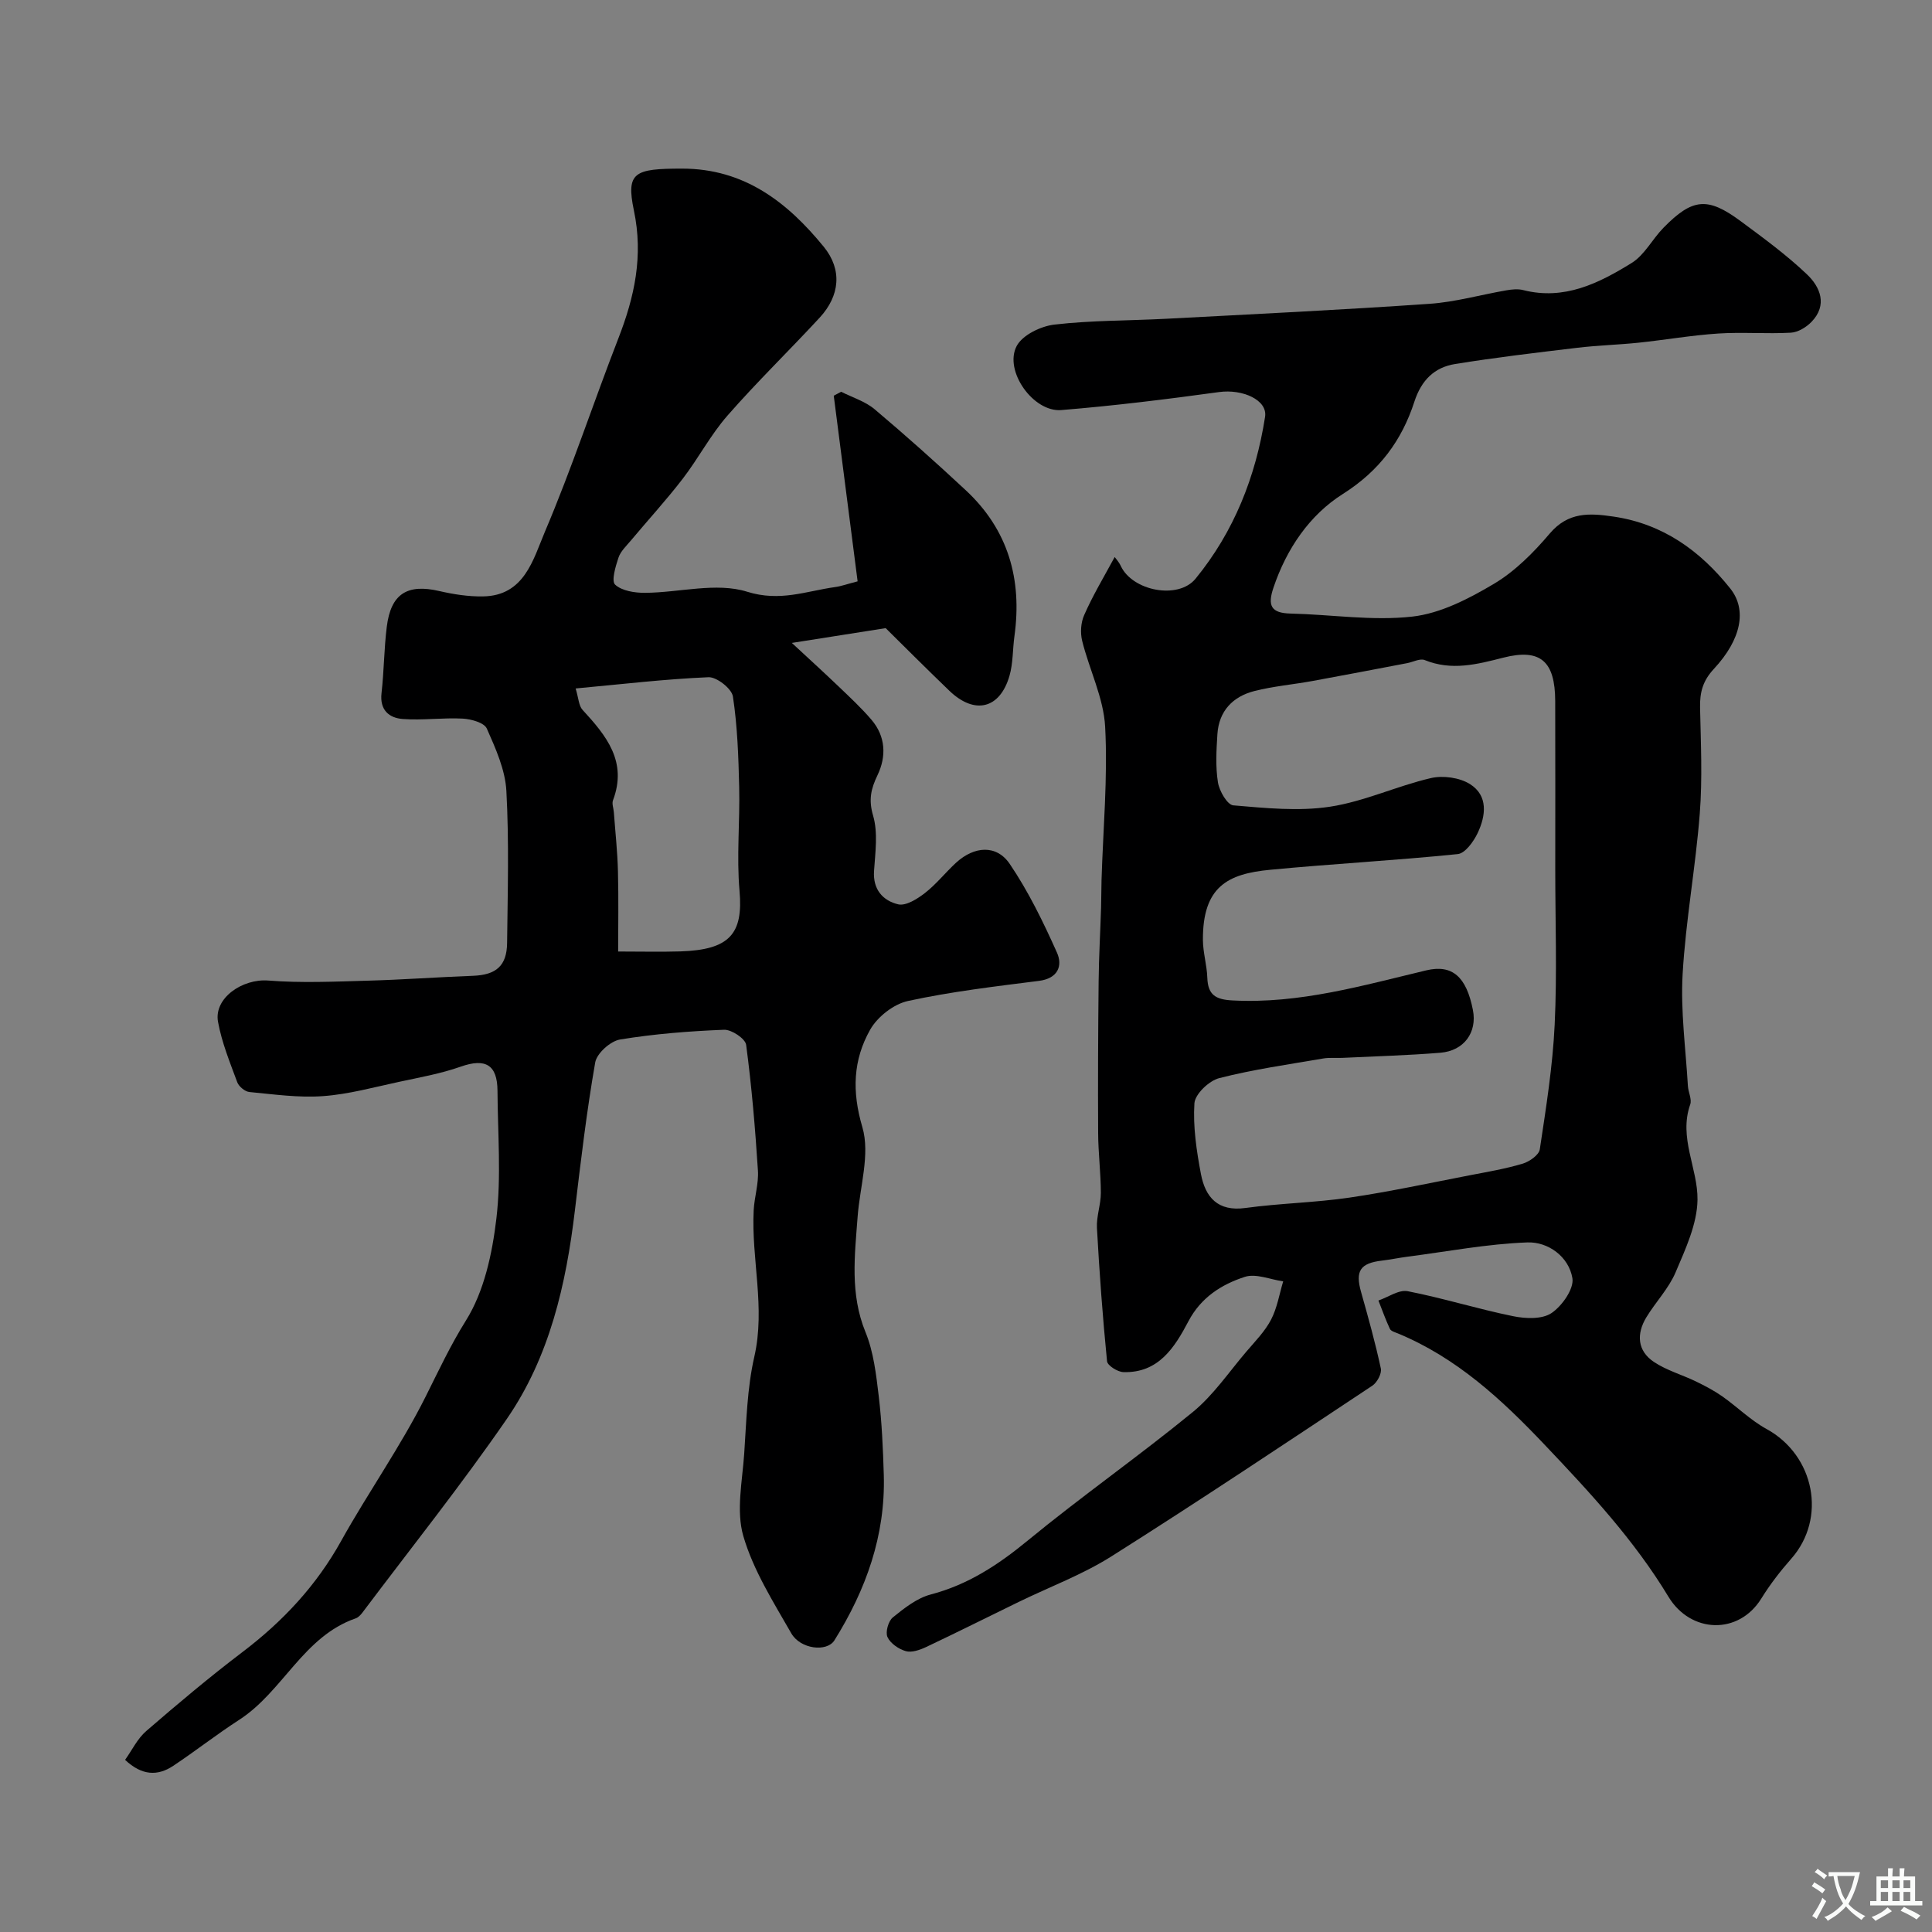
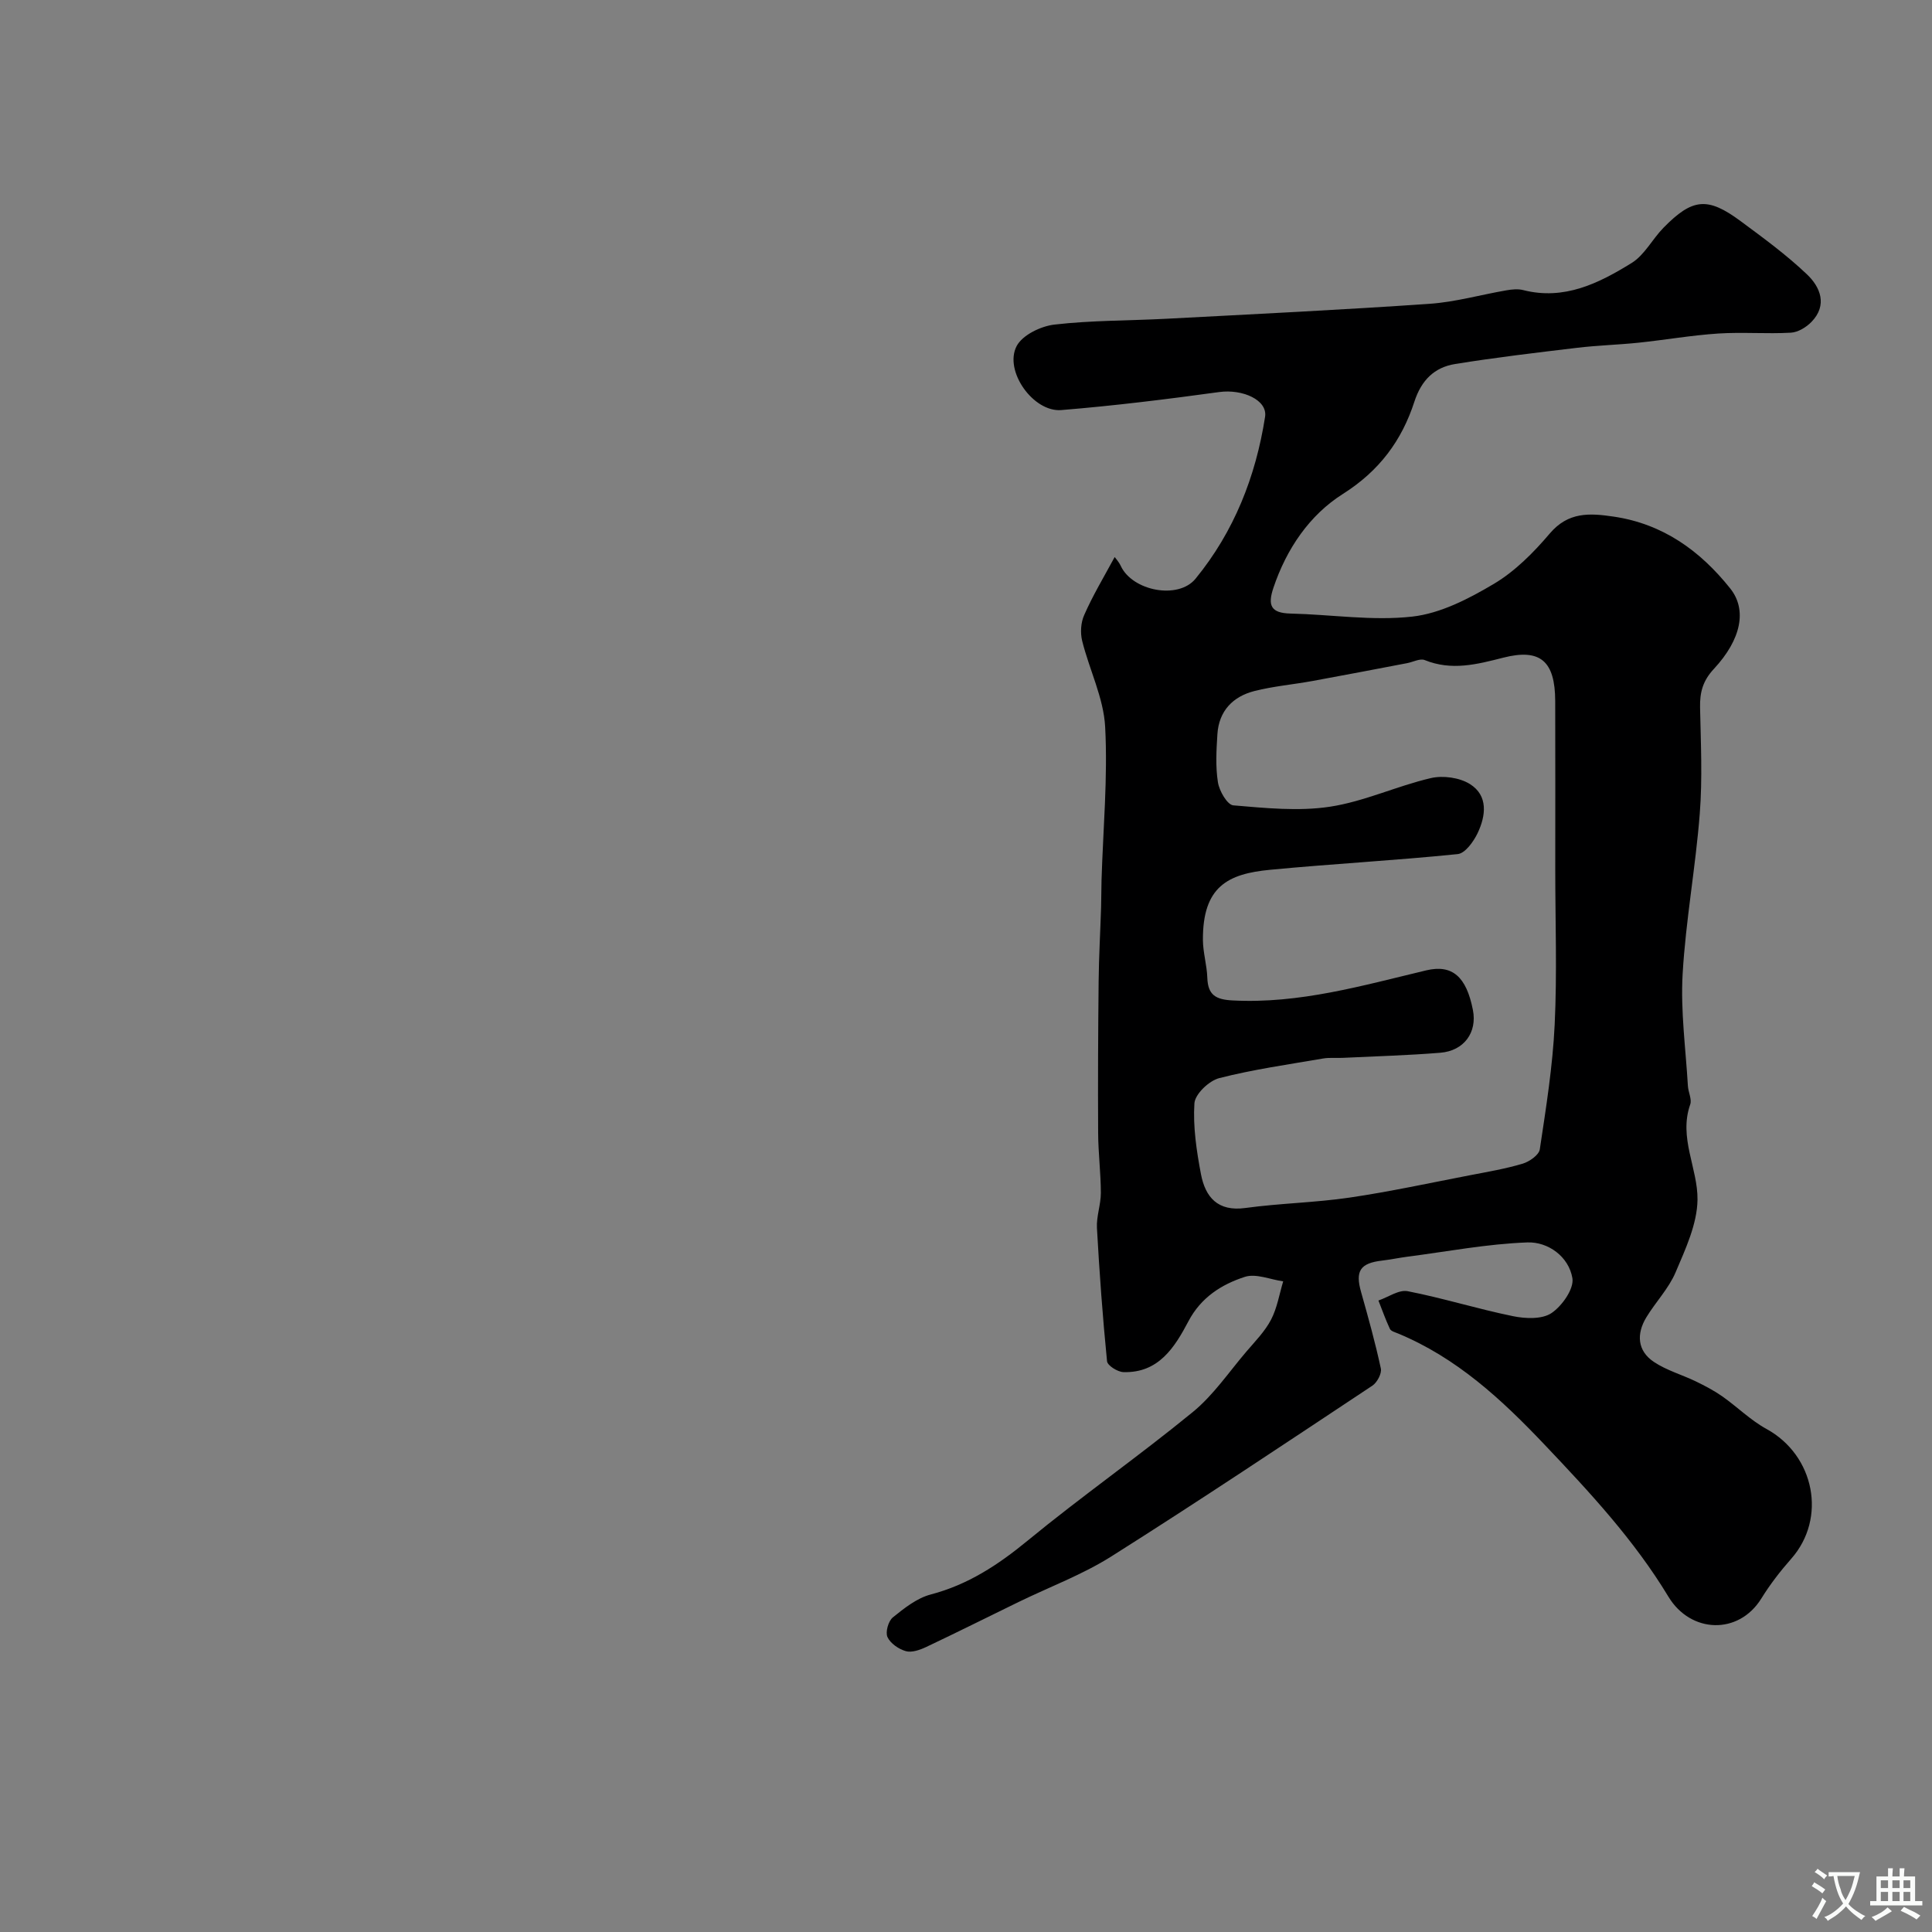
<svg xmlns="http://www.w3.org/2000/svg" enable-background="new 0 0 400 400" viewBox="0 0 400 400">
  <rect x="0" y="0" width="400" height="400" fill="#808080" stroke="none" />
  <path d="m230.78 115.33c.12.18.84.94 1.27 1.85 2.41 5.17 11.88 7.02 15.47 2.64 7.98-9.75 12.47-21.15 14.4-33.52.55-3.5-4.69-5.79-9.5-5.13-10.86 1.49-21.76 2.84-32.69 3.73-5.81.48-11.93-8.15-9.24-13.26 1.2-2.28 5.01-4.12 7.83-4.44 7.7-.89 15.51-.8 23.28-1.21 18.14-.96 36.28-1.84 54.39-3.09 5.33-.37 10.59-1.88 15.89-2.79 1.14-.2 2.39-.33 3.48-.05 8.51 2.17 15.67-1.42 22.45-5.61 2.67-1.65 4.29-4.94 6.59-7.29 6.01-6.13 9.13-6.44 15.96-1.39 4.73 3.5 9.53 7.01 13.77 11.05 2.74 2.61 4.29 6.34.92 9.82-1.08 1.12-2.8 2.16-4.28 2.24-4.98.28-10.01-.15-14.99.17-5.52.36-11 1.32-16.51 1.9-4.24.44-8.52.55-12.76 1.06-8.44 1.01-16.89 2-25.27 3.36-4.27.69-6.96 3.35-8.4 7.77-2.61 8.05-7.24 14.34-14.83 19.14-6.87 4.34-11.65 11.34-14.36 19.41-1.23 3.65-.54 5.24 3.52 5.34 8.43.19 16.95 1.56 25.23.63 5.85-.66 11.71-3.7 16.91-6.79 4.38-2.61 8.21-6.48 11.55-10.41 3.83-4.51 8.24-4.24 13.24-3.5 10.22 1.51 17.92 7.09 24.13 14.88 3.5 4.39 2.31 10.52-3.39 16.65-2.3 2.47-2.92 4.85-2.86 7.97.15 7.33.51 14.7-.06 21.98-.86 11.1-2.91 22.12-3.55 33.23-.44 7.67.64 15.43 1.09 23.15.07 1.3.86 2.76.48 3.85-2.43 6.9 1.59 13.22 1.51 19.72-.07 5.05-2.49 10.21-4.54 15.04-1.43 3.36-4.14 6.15-6.06 9.32-2.07 3.43-1.87 6.92 1.57 9.22 2.63 1.76 5.83 2.65 8.72 4.05 1.87.91 3.74 1.89 5.44 3.08 3.1 2.18 5.86 4.95 9.15 6.75 9.98 5.47 12.53 18.49 5.12 26.88-2.27 2.57-4.39 5.32-6.19 8.23-4.7 7.58-14.63 7.23-19.23-.38-7.09-11.73-16.26-21.59-25.61-31.44-8.91-9.4-18.23-18.03-30.38-23.06-.6-.25-1.44-.47-1.67-.94-.9-1.91-1.6-3.91-2.38-5.88 2.03-.7 4.23-2.29 6.06-1.93 7.33 1.43 14.49 3.68 21.81 5.17 2.57.53 6.01.67 7.96-.64 2.19-1.47 4.69-5.03 4.33-7.22-.75-4.48-5.04-7.57-9.33-7.41-8.28.3-16.52 1.88-24.78 2.95-1.77.23-3.51.6-5.28.81-4.57.53-5.6 2.15-4.36 6.52 1.48 5.25 2.95 10.51 4.09 15.83.22 1.04-.78 2.9-1.76 3.55-17.93 11.89-35.83 23.85-54.02 35.34-6 3.79-12.79 6.31-19.21 9.44-6.39 3.11-12.75 6.3-19.18 9.34-1.28.6-2.96 1.19-4.19.84-1.47-.42-3.19-1.6-3.79-2.92-.46-1.02.18-3.31 1.11-4.06 2.37-1.92 4.99-4 7.85-4.75 7.69-2.02 13.91-6.1 19.99-11.09 11.17-9.19 23.06-17.51 34.25-26.67 4.27-3.49 7.49-8.29 11.12-12.54 1.81-2.12 3.83-4.17 5.1-6.6 1.26-2.42 1.71-5.27 2.51-7.93-2.67-.37-5.63-1.68-7.94-.93-4.82 1.56-9.08 4.26-11.67 9.18-2.85 5.41-6.19 10.77-13.48 10.54-1.2-.04-3.29-1.36-3.38-2.25-.91-9.17-1.58-18.38-2.09-27.58-.13-2.4.81-4.85.81-7.28-.01-4.13-.54-8.25-.56-12.37-.06-10.46-.01-20.92.1-31.39.05-5.14.35-10.27.51-15.41.06-1.85.03-3.71.09-5.56.32-10.59 1.31-21.22.75-31.76-.32-6-3.28-11.83-4.76-17.8-.41-1.67-.28-3.81.43-5.36 1.74-3.98 4-7.74 6.3-11.99zm91.22 64.78c0-11.66.03-23.32-.01-34.98-.03-8.19-3.02-10.94-10.74-8.97-5.49 1.4-10.71 2.76-16.28.5-.97-.39-2.42.41-3.65.64-6.52 1.24-13.04 2.5-19.57 3.69-4 .73-8.08 1.08-12 2.07-4.48 1.13-7.39 4.12-7.7 8.94-.21 3.32-.41 6.72.11 9.97.28 1.79 1.94 4.66 3.18 4.77 6.65.56 13.5 1.27 20.02.28 7.09-1.08 13.83-4.28 20.87-5.92 2.51-.59 5.94-.12 8.1 1.23 3.83 2.4 3.3 6.56 1.6 10.15-.84 1.76-2.58 4.19-4.12 4.35-12.92 1.32-25.91 2.01-38.85 3.25-8.74.83-13.97 3.46-13.91 14.54.02 2.6.82 5.18.91 7.79.12 3.56 1.69 4.54 5.23 4.72 13.85.73 26.91-3.09 40.11-6.23 5.36-1.27 8.3 1.29 9.65 8.21.91 4.62-1.82 8.45-6.75 8.85-6.75.55-13.52.73-20.28 1.06-1.33.06-2.69-.09-3.98.13-7.2 1.24-14.47 2.26-21.53 4.07-2.1.54-5 3.31-5.12 5.22-.31 4.83.44 9.82 1.35 14.63.91 4.78 3.47 7.82 9.21 7.03 7.15-.98 14.42-1.1 21.56-2.15 8.36-1.23 16.63-3.03 24.93-4.63 3.65-.7 7.34-1.33 10.9-2.39 1.41-.42 3.39-1.8 3.56-2.98 1.29-8.58 2.67-17.19 3.08-25.84.51-10.67.12-21.34.12-32z" fill="#000001" />
-   <path d="m177.56 120.36c-1.67-12.99-3.31-25.71-4.94-38.43.51-.27 1.02-.55 1.53-.82 2.33 1.18 4.98 1.98 6.93 3.62 6.43 5.42 12.71 11.03 18.86 16.76 8.81 8.19 11.71 18.46 10.09 30.2-.38 2.74-.27 5.61-1.03 8.24-1.99 6.86-7.23 8.1-12.45 3.08-4.99-4.8-9.88-9.7-13.18-12.96-7.71 1.21-13.3 2.09-19.43 3.06 3.48 3.23 6.62 6.08 9.68 9.01 2.34 2.24 4.72 4.45 6.82 6.91 2.95 3.46 3.09 7.6 1.24 11.46-1.37 2.85-1.88 5.09-.91 8.39 1.03 3.53.45 7.61.19 11.43-.27 3.88 1.87 6.17 4.99 6.92 1.6.38 3.98-1.12 5.56-2.35 2.35-1.83 4.23-4.24 6.44-6.27 3.76-3.44 8.36-3.79 11.11.26 3.87 5.71 6.94 12.03 9.77 18.35 1.21 2.7.25 5.36-3.73 5.86-9.07 1.15-18.18 2.22-27.1 4.16-2.97.64-6.34 3.28-7.85 5.96-3.52 6.24-3.8 12.73-1.61 20.16 1.65 5.61-.52 12.34-.98 18.57-.6 8.03-1.6 15.97 1.63 23.87 1.69 4.13 2.21 8.81 2.75 13.31.64 5.4.88 10.85 1.04 16.29.36 12.5-3.69 23.76-10.22 34.21-1.55 2.48-7.05 1.85-8.94-1.46-3.72-6.5-7.86-13.04-9.92-20.11-1.52-5.23-.21-11.36.18-17.07.46-6.71.6-13.55 2.09-20.06 2.34-10.22-.64-20.21-.13-30.3.14-2.77 1.06-5.54.88-8.27-.56-8.7-1.29-17.39-2.44-26.02-.17-1.28-3.02-3.18-4.57-3.12-7.21.29-14.44.85-21.54 2.02-1.99.33-4.81 2.86-5.14 4.75-1.77 10.14-2.98 20.38-4.2 30.6-1.83 15.37-5.24 30.35-14.11 43.22-9.46 13.72-19.88 26.77-29.9 40.1-.36.47-.84.99-1.37 1.17-10.87 3.76-15.07 15.17-24.14 21.02-4.66 3.01-9.03 6.45-13.65 9.52-3.22 2.14-6.48 2.04-9.96-1.24 1.42-1.99 2.55-4.39 4.38-5.97 6.5-5.62 13.08-11.16 19.92-16.35 8.37-6.35 15.3-13.76 20.44-23.02 5.61-10.08 12.33-19.57 17.48-29.86 2.68-5.35 5.12-10.6 8.34-15.75 3.78-6.03 5.45-13.86 6.31-21.11 1.03-8.71.28-17.63.23-26.47-.03-5.42-2.52-6.79-7.62-4.99-4.11 1.45-8.46 2.22-12.74 3.14-5.23 1.12-10.46 2.58-15.75 2.96-5.05.37-10.19-.37-15.26-.85-.92-.09-2.18-1.14-2.51-2.03-1.52-4.1-3.2-8.22-3.98-12.49-.9-4.93 5.06-8.98 10.4-8.56 6.81.54 13.71.22 20.57.03 7.27-.2 14.53-.74 21.8-1.01 4.78-.18 7.02-2.03 7.08-6.8.12-10.5.42-21.02-.15-31.48-.24-4.39-2.23-8.8-4.05-12.91-.54-1.22-3.23-1.96-4.98-2.06-4.13-.22-8.31.39-12.43.08-2.82-.21-4.79-1.85-4.39-5.35.52-4.57.52-9.2 1.09-13.76.85-6.83 4.26-8.92 10.87-7.38 2.95.68 6.03 1.16 9.04 1.11 8.58-.12 10.4-7.66 12.82-13.37 5.58-13.13 10.04-26.73 15.21-40.04 3.35-8.61 5.21-17.05 3.22-26.5-1.66-7.94.12-8.66 9.99-8.66 12.87 0 21.78 6.95 29.32 16.18 3.88 4.76 3.33 10.16-.85 14.68-6.3 6.82-12.98 13.29-19.09 20.28-3.5 4-6.01 8.84-9.26 13.07-3.4 4.42-7.18 8.54-10.76 12.82-.94 1.12-2.12 2.22-2.55 3.54-.61 1.83-1.5 4.82-.68 5.57 1.42 1.3 4.07 1.7 6.19 1.69 7.1-.05 14.75-2.23 21.13-.23 6.8 2.13 12.2-.12 18.19-.96 1.23-.16 2.46-.61 4.69-1.19zm-58.38 22.18c.61 2.01.64 3.57 1.43 4.43 4.92 5.34 9.33 10.72 6.3 18.73-.26.7.12 1.63.18 2.46.3 4.08.75 8.15.85 12.23.15 5.8.04 11.61.04 16.61 4.68 0 8.76.1 12.84-.02 10.28-.32 13.07-3.65 12.29-12.55-.63-7.11.1-14.32-.07-21.48-.15-6.27-.36-12.58-1.3-18.76-.25-1.61-3.35-4.05-5.05-3.98-8.97.38-17.9 1.44-27.51 2.33z" fill="#000001" />
  <g fill="#fafbfa">
    <path d="m377.9 391.2c-.2.3-.4.5-.6.8-.7-.6-1.4-1-2.2-1.5.2-.3.4-.5.5-.8.6.4 1.4.8 2.3 1.5zm-1.8 6.1c-.2-.2-.5-.4-.9-.6.4-.6.8-1.2 1.2-1.9s.7-1.3.9-1.9c.3.3.5.5.8.7-.7 1.3-1.4 2.6-2 3.7zm2.2-9c-.3.3-.5.5-.6.8-.6-.6-1.3-1.1-2-1.5.3-.3.5-.5.6-.7.6.5 1.3.9 2 1.4zm.3.2v-.9h2 4.5c-.3 1.3-.6 2.5-1 3.6s-.9 2.1-1.4 3c.4.5 1 1 1.6 1.4s1.2.8 1.9 1.1c-.3.2-.5.4-.8.8-.4-.3-1-.7-1.6-1.2s-1.2-1.1-1.6-1.6c-.5.6-1.1 1.1-1.7 1.6s-1.4.9-2.1 1.4c-.1-.3-.3-.5-.7-.8.6-.2 1.2-.5 1.9-1s1.4-1.1 2-1.8c-.5-.8-.9-1.6-1.2-2.5s-.6-2-.8-3.2c-.4.1-.7.1-1 .1zm2.5 2.7c.2 1 .7 1.7 1 2.2.3-.5.6-1.1 1-2s.6-1.9.9-3h-3.2-.4c.1.9.3 1.8.7 2.8z" />
    <path d="m396.5 388.5v1.5 3.6h1.5v.9c-.4 0-1 0-1.7 0h-7.9c-.5 0-.9 0-1.2 0v-.9h1.3v-3.5c0-.7 0-1.2 0-1.6h2.4c0-.8 0-1.4 0-1.7h1c0 .3-.1.8-.1 1.7h1.5c0-.8 0-1.4 0-1.7h1c0 .3-.1.9-.1 1.7zm-8.2 9.2c-.2-.3-.5-.5-.8-.8.8-.3 1.4-.6 1.9-.9s1-.7 1.4-1.1c.3.3.6.5.9.8-1.6 1-2.8 1.6-3.4 2zm2.6-6.8v-1.6h-1.5v1.6zm0 2.7v-1.9h-1.5v1.9zm2.4-2.7v-1.6h-1.5v1.6zm0 2.7v-1.9h-1.5v1.9zm.2 2 .7-.8c.4.2.9.5 1.6.8s1.3.7 1.8 1c-.3.3-.5.5-.8.8-.4-.3-1.5-1-3.3-1.8zm2-4.7v-1.6h-1.4v1.6zm0 2.7v-1.9h-1.4v1.9z" />
  </g>
</svg>